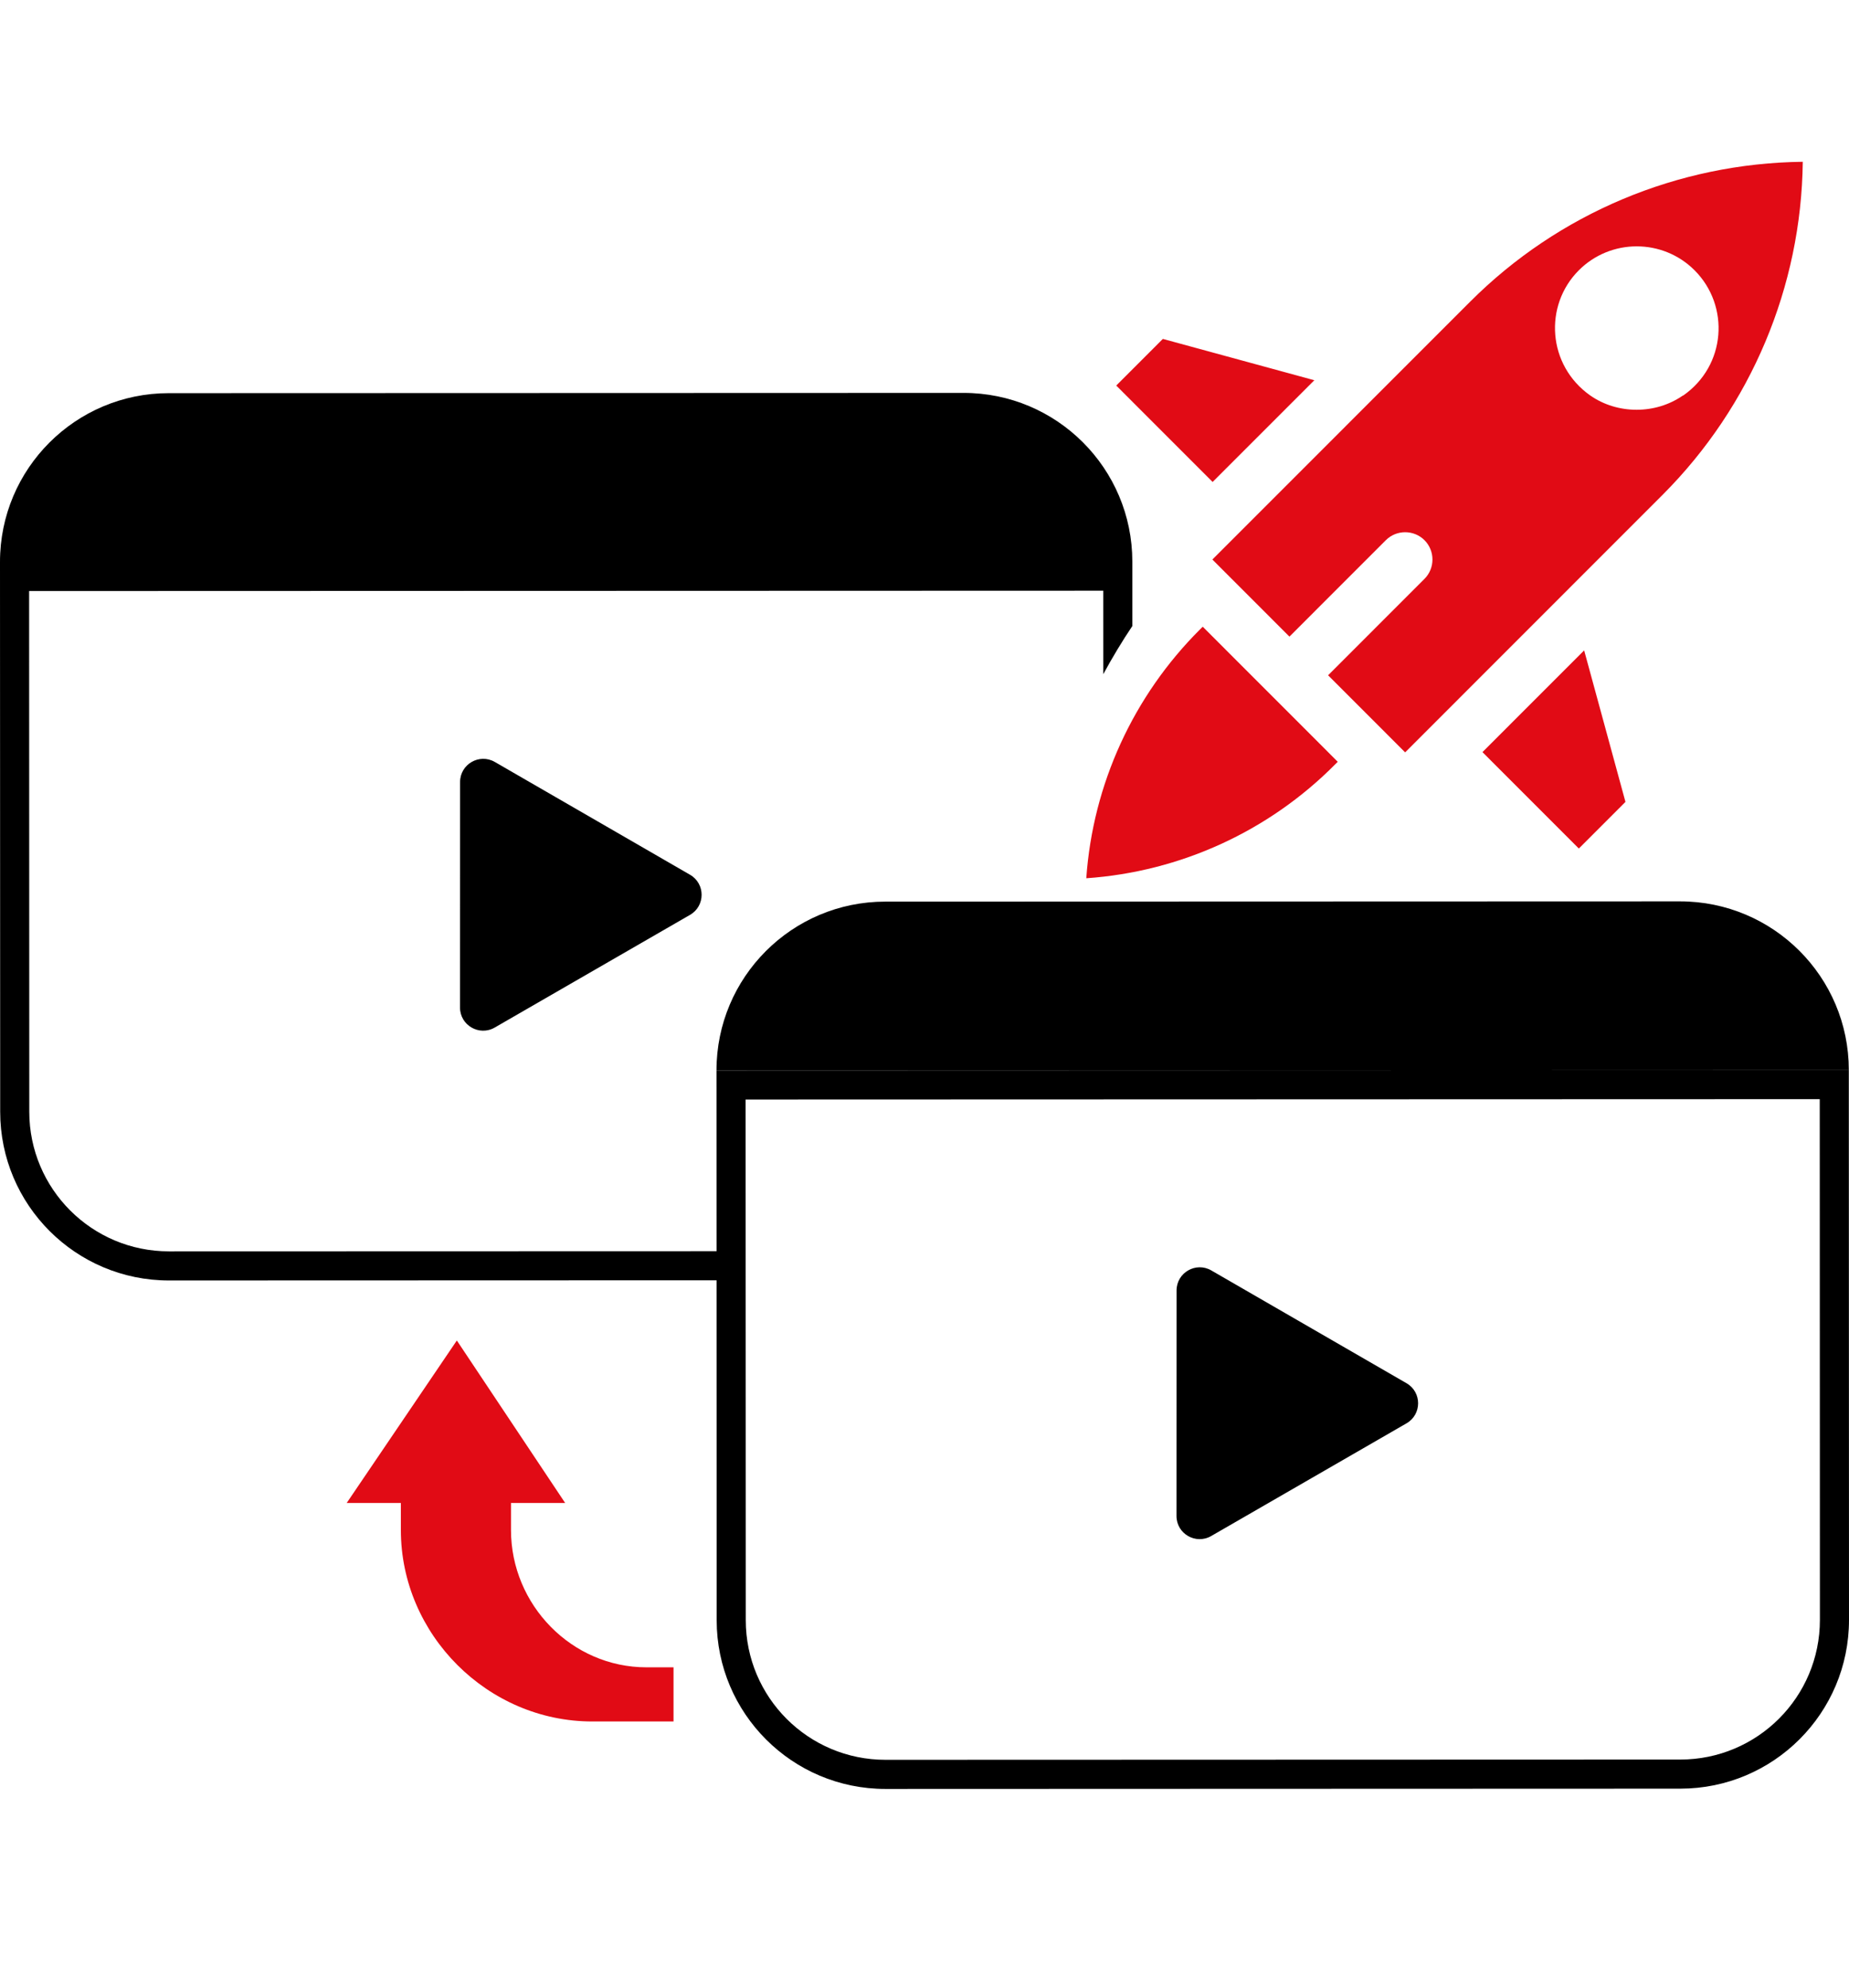
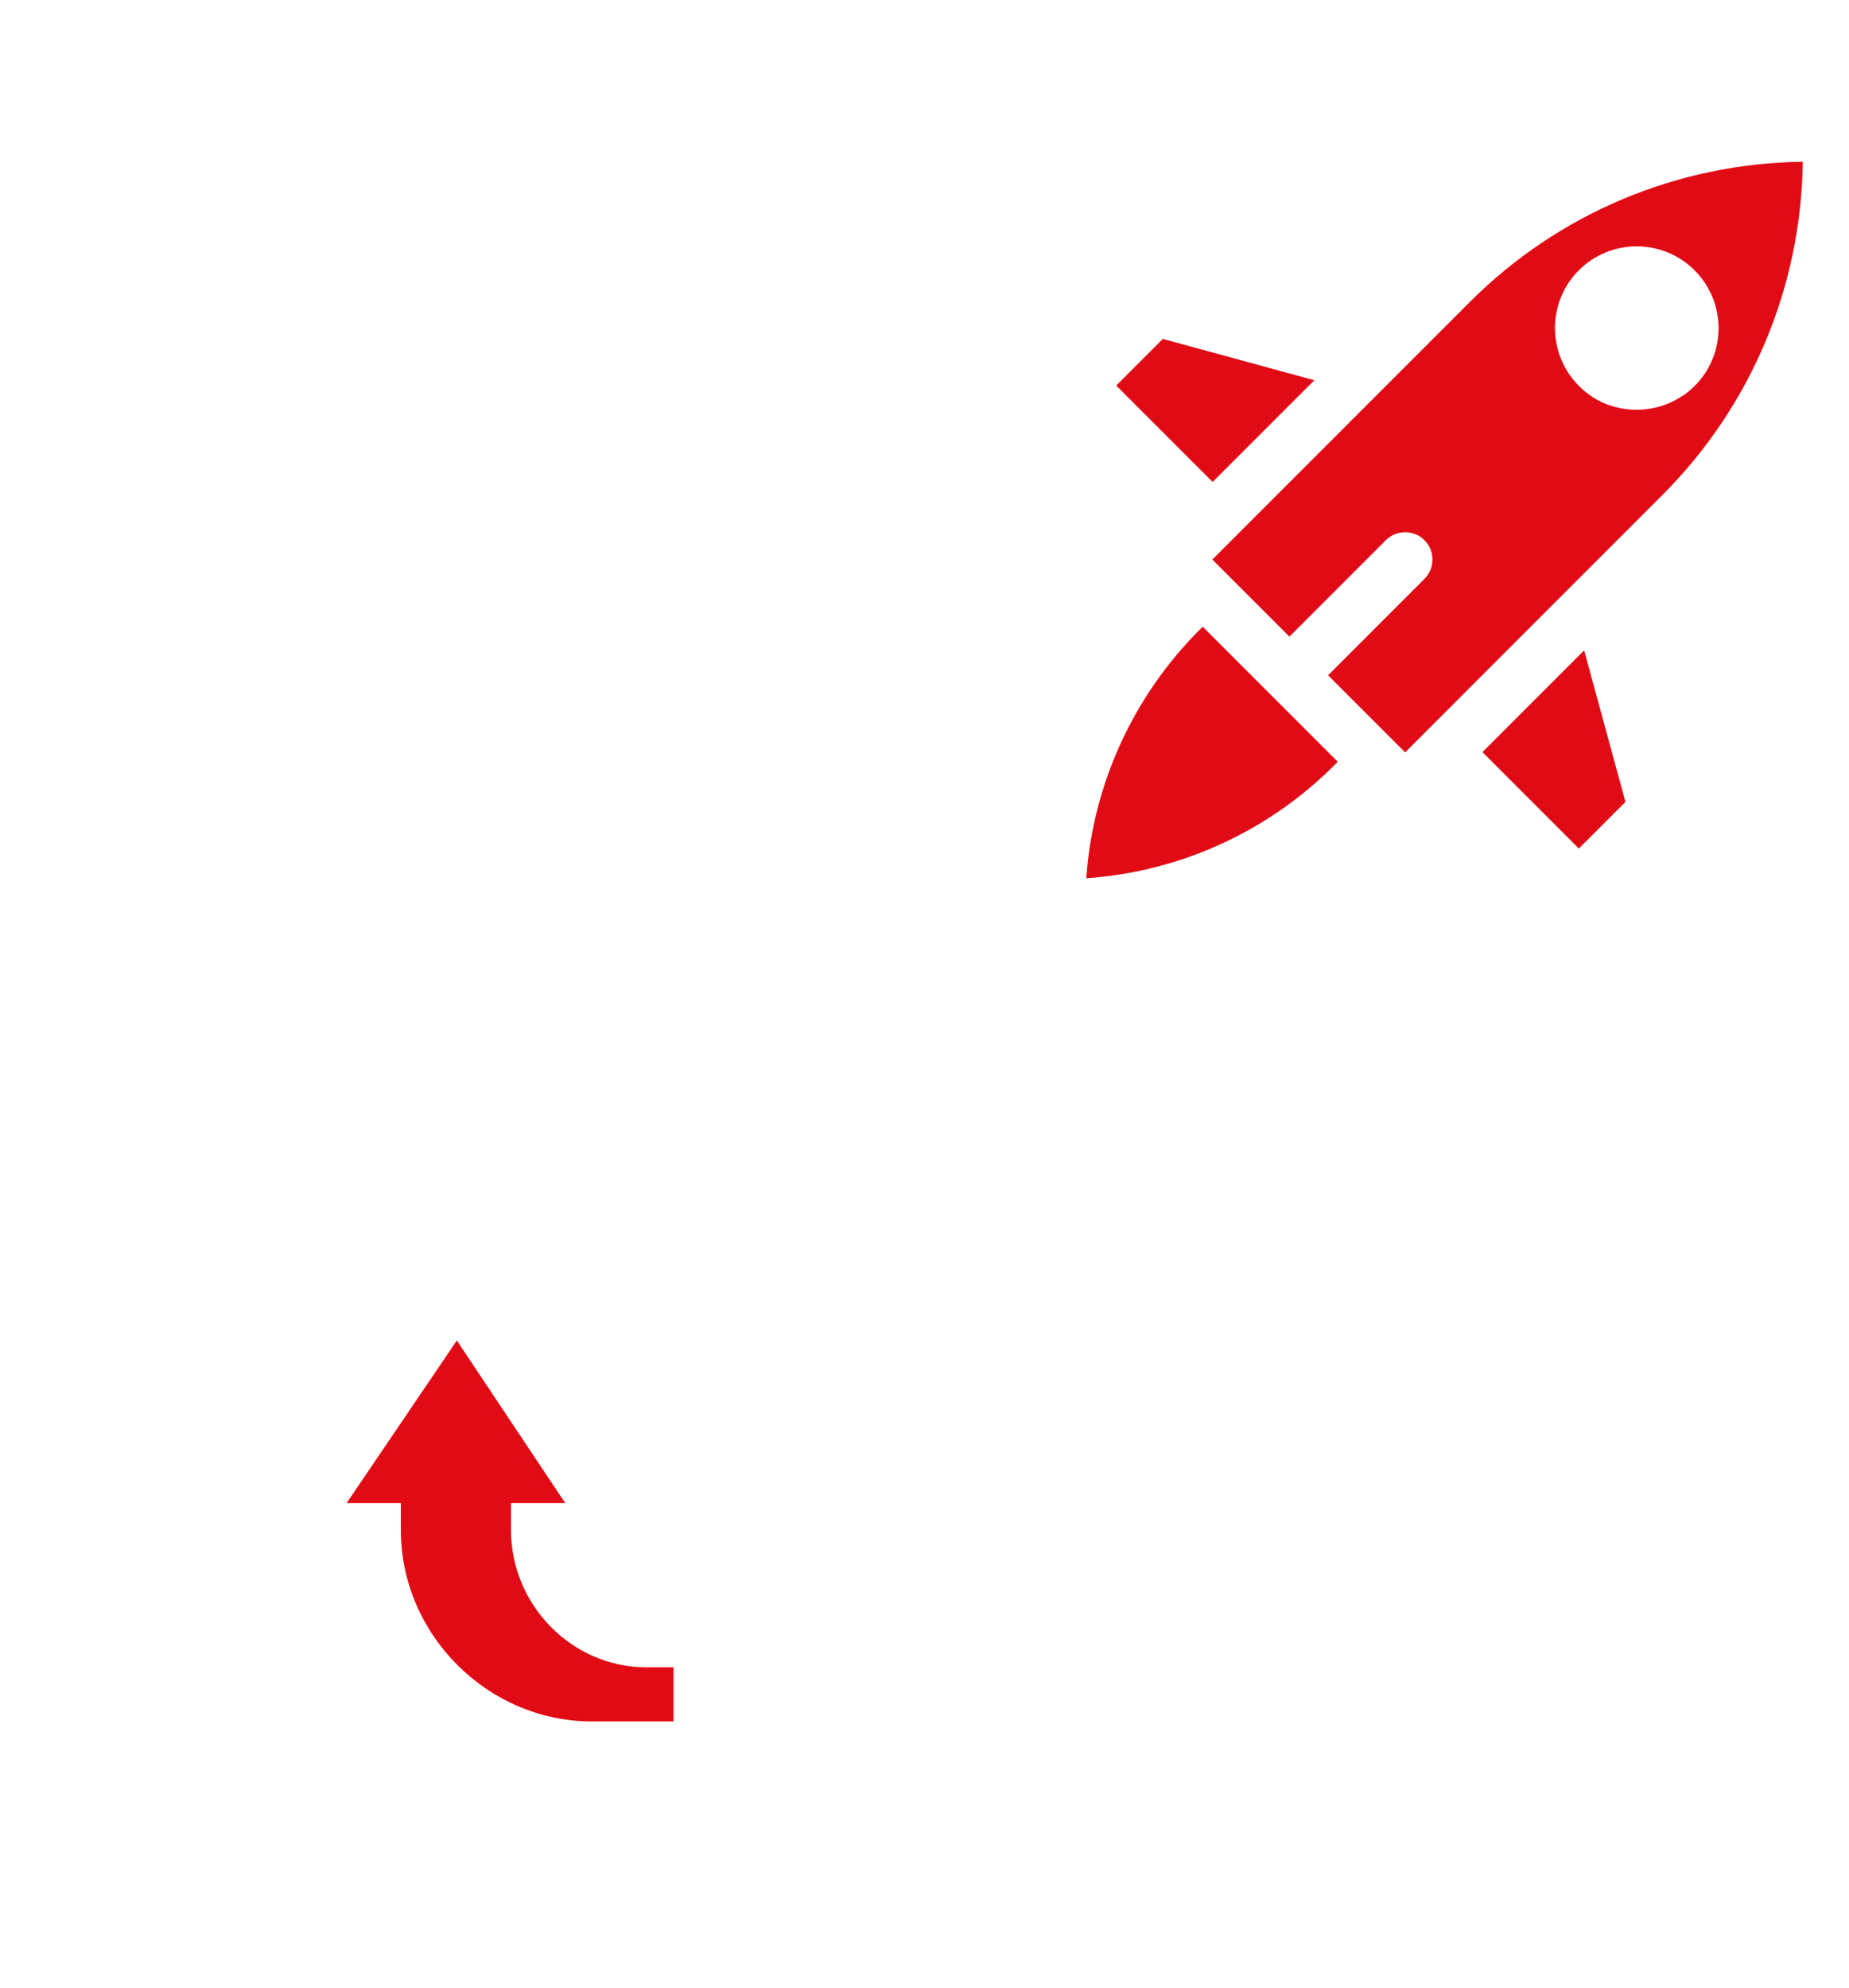
<svg xmlns="http://www.w3.org/2000/svg" width="80" height="86" viewBox="0 0 80 86" fill="none">
  <g clip-path="url(#clip0_305_61)">
-     <path fill-rule="evenodd" clip-rule="evenodd" d="M41.689 17L7.299 17.011C3.266 17.012 -0.001 20.282 4.19852e-07 24.314L0.008 48.104C0.009 52.136 3.279 55.404 7.311 55.403L31.729 55.395L32.007 55.395C32.008 54.999 32.009 54.578 32.011 54.135L31.729 54.136L7.311 54.143C3.974 54.145 1.268 51.44 1.267 48.103L1.26 25.573L47.734 25.558L47.735 29.17C48.123 28.455 48.56 27.728 48.993 27.086L48.992 24.299C48.991 20.266 45.721 16.999 41.689 17Z" fill="black" />
-     <path d="M21.409 32.968L29.856 37.849C30.524 38.235 30.523 39.199 29.855 39.584L21.405 44.46C20.737 44.845 19.902 44.363 19.903 43.592L19.906 33.836C19.906 33.064 20.741 32.583 21.409 32.968Z" fill="black" />
-     <path fill-rule="evenodd" clip-rule="evenodd" d="M78.741 70.088C78.742 73.425 76.038 76.131 72.701 76.132L38.311 76.143C34.974 76.144 32.268 73.44 32.267 70.103L32.26 47.573L78.734 47.558L78.741 70.088ZM80 70.088C80.001 74.12 76.734 77.39 72.701 77.391L38.311 77.403C34.279 77.404 31.009 74.136 31.008 70.104L31 46.314L79.992 46.299L80 70.088Z" fill="black" />
-     <path d="M38.299 39.011L72.689 39C76.721 38.999 79.991 42.266 79.992 46.299L31 46.314C30.999 42.282 34.266 39.012 38.299 39.011Z" fill="black" />
-     <path d="M52.408 54.968L60.856 59.849C61.524 60.235 61.523 61.199 60.855 61.584L52.405 66.46C51.737 66.845 50.902 66.363 50.903 65.592L50.906 55.836C50.906 55.064 51.741 54.583 52.408 54.968Z" fill="black" />
    <path d="M25.625 74.484H29.141V72.141H27.969C24.735 72.141 22.109 69.437 22.109 66.203V65.031H24.453L19.766 58L15 65.031H17.344V66.203C17.344 70.726 21.102 74.484 25.625 74.484Z" fill="#E10B15" />
    <path d="M63.608 13.054L59.971 16.692L53.292 23.373L52.456 24.209L52.874 24.628L55.79 27.545L59.96 23.373C60.42 22.913 61.173 22.913 61.633 23.373C62.092 23.833 62.092 24.586 61.633 25.046L57.462 29.218L60.378 32.135L60.796 32.553L61.633 31.716L68.311 25.035L71.948 21.397C75.763 17.57 77.937 12.405 78 7C72.596 7.063 67.433 9.227 63.608 13.054ZM72.816 17.11C71.635 17.936 69.984 17.936 68.802 17.11C66.953 15.803 66.785 13.221 68.311 11.694C69.691 10.314 71.938 10.314 73.318 11.694C74.854 13.231 74.687 15.824 72.816 17.121V17.11ZM54.128 29.207L52.038 27.116L51.923 27.231C49.038 30.106 47.282 33.933 47 38C51.066 37.718 54.891 35.972 57.765 33.075L57.88 32.961L55.79 30.869L54.118 29.197L54.128 29.207ZM56.867 16.452L50.313 14.664L48.296 16.682L52.466 20.853L56.867 16.452V16.452ZM64.141 32.542L68.311 36.714L70.328 34.696L68.541 28.141L64.141 32.542V32.542Z" fill="#E10B15" />
  </g>
  <defs>
    <clipPath id="clip0_305_61">
      <rect width="80" height="86" fill="white" />
    </clipPath>
  </defs>
</svg>